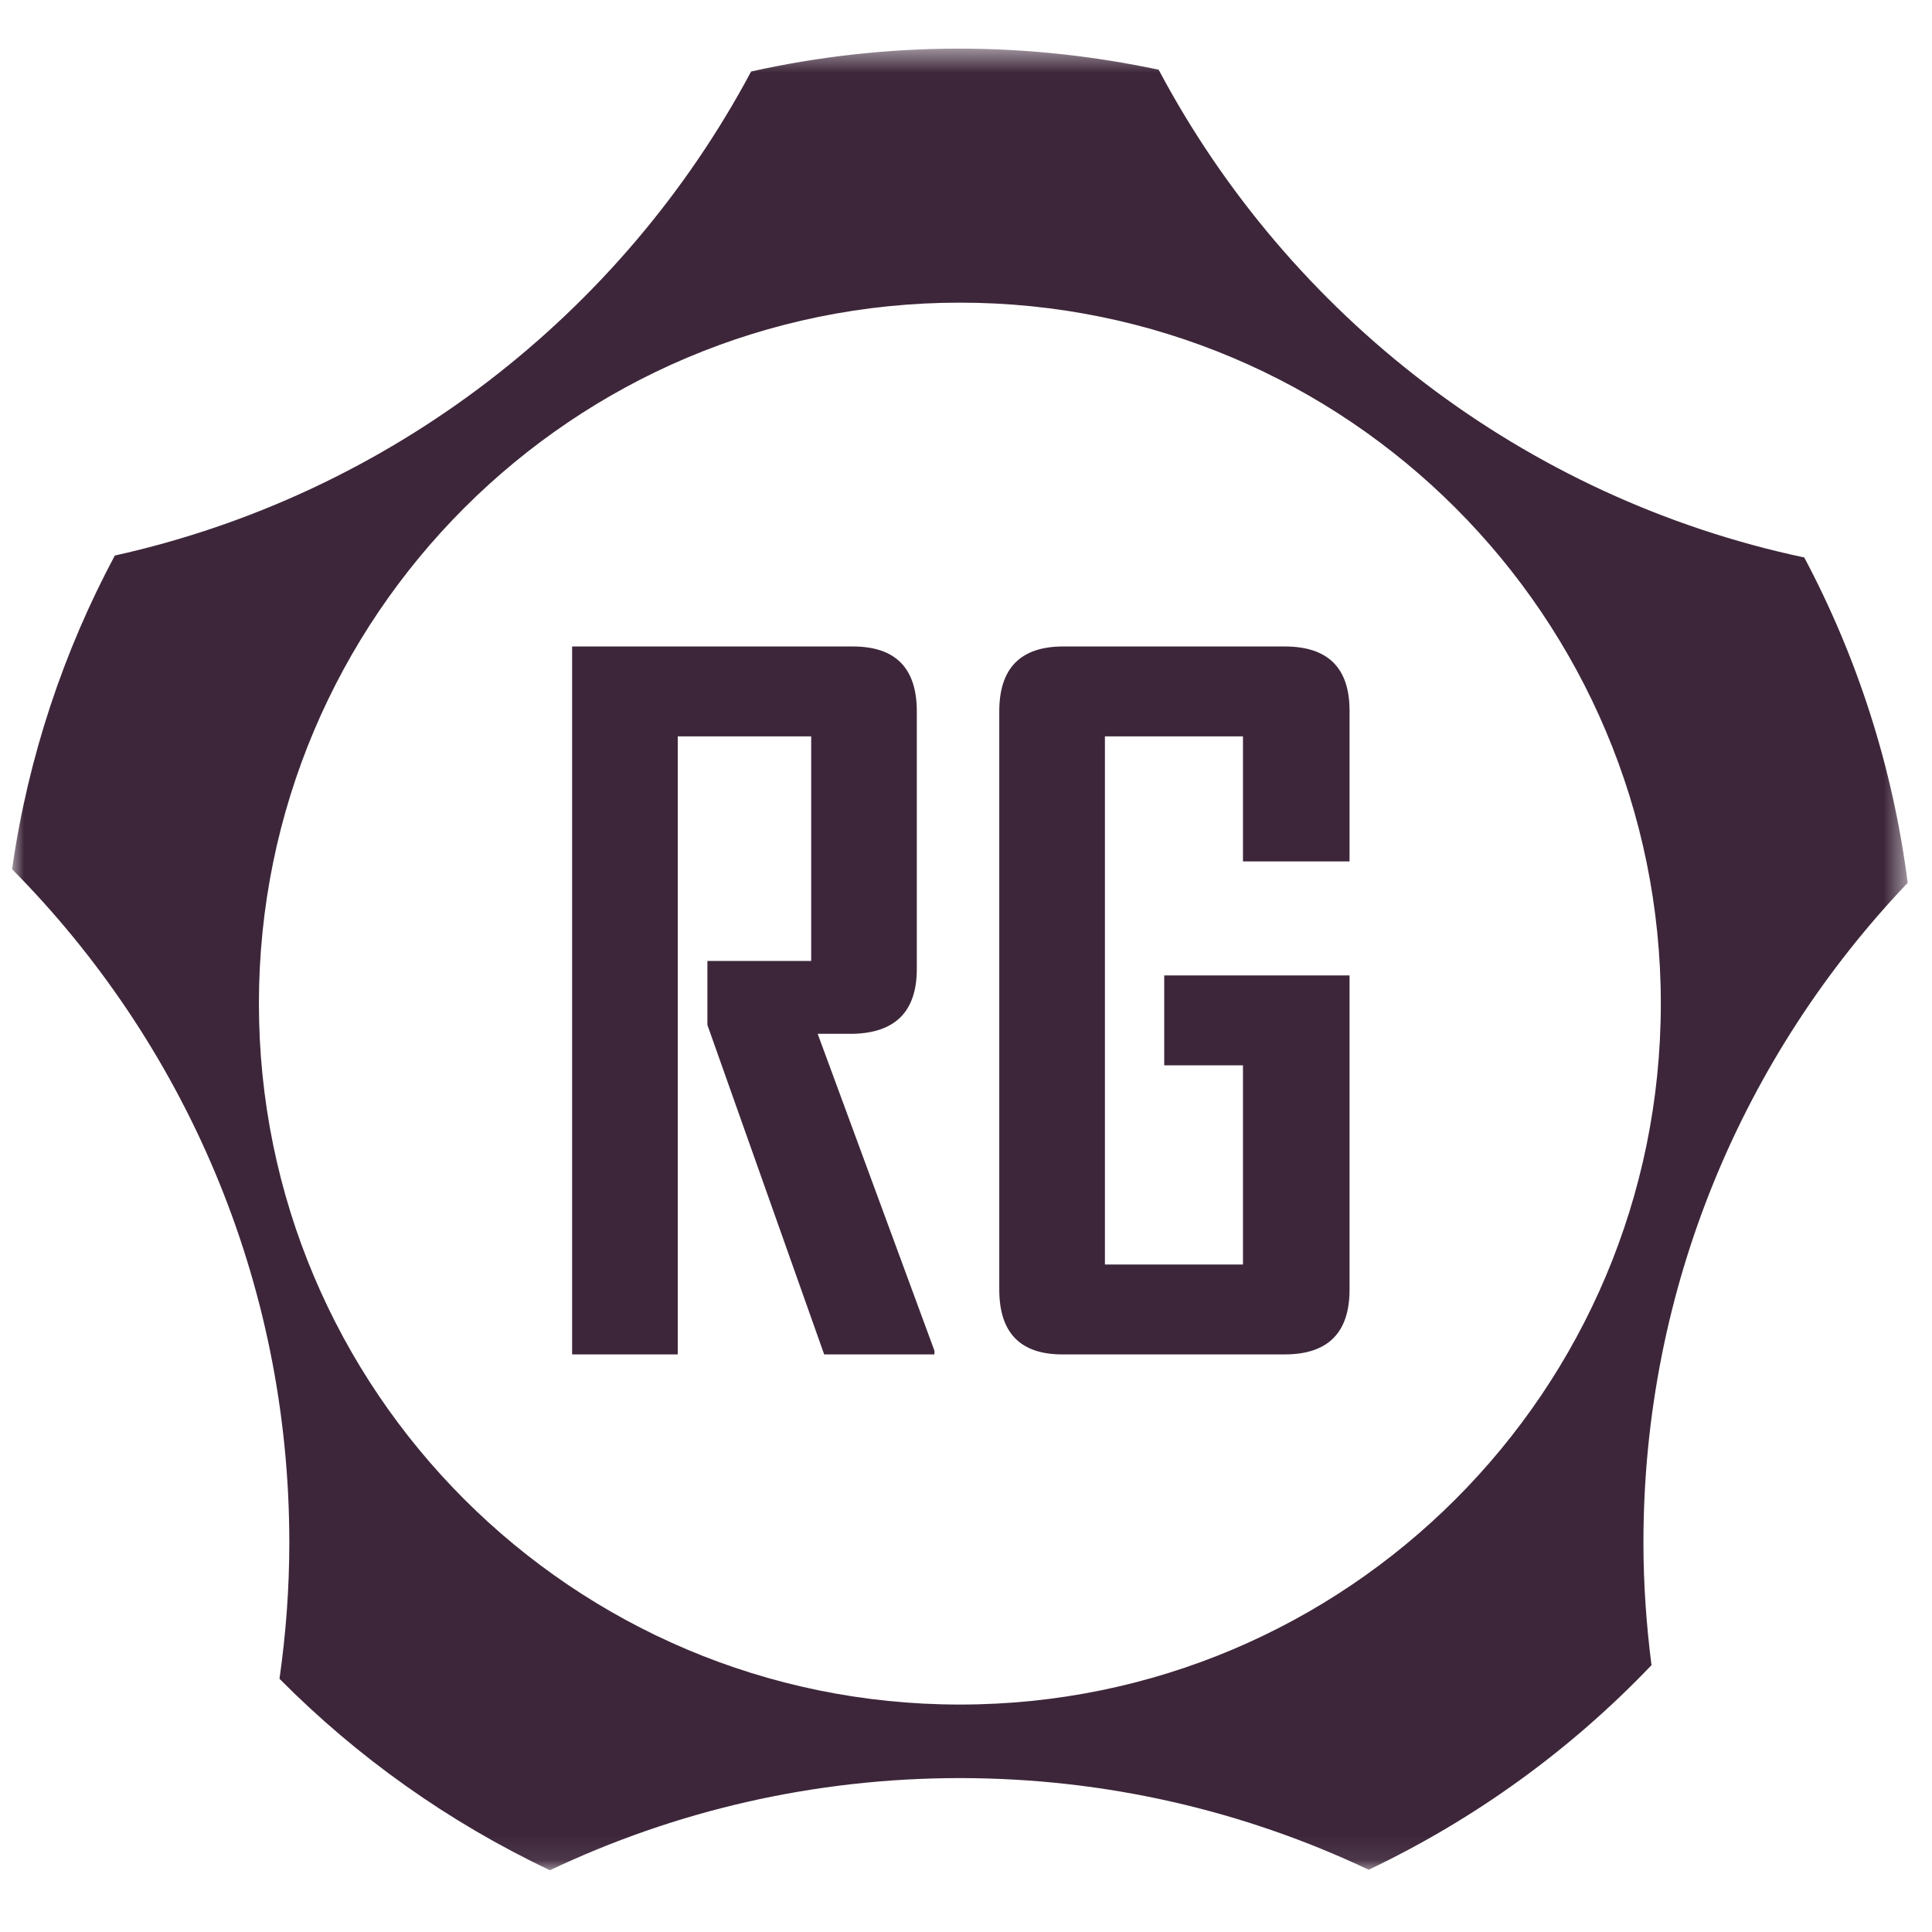
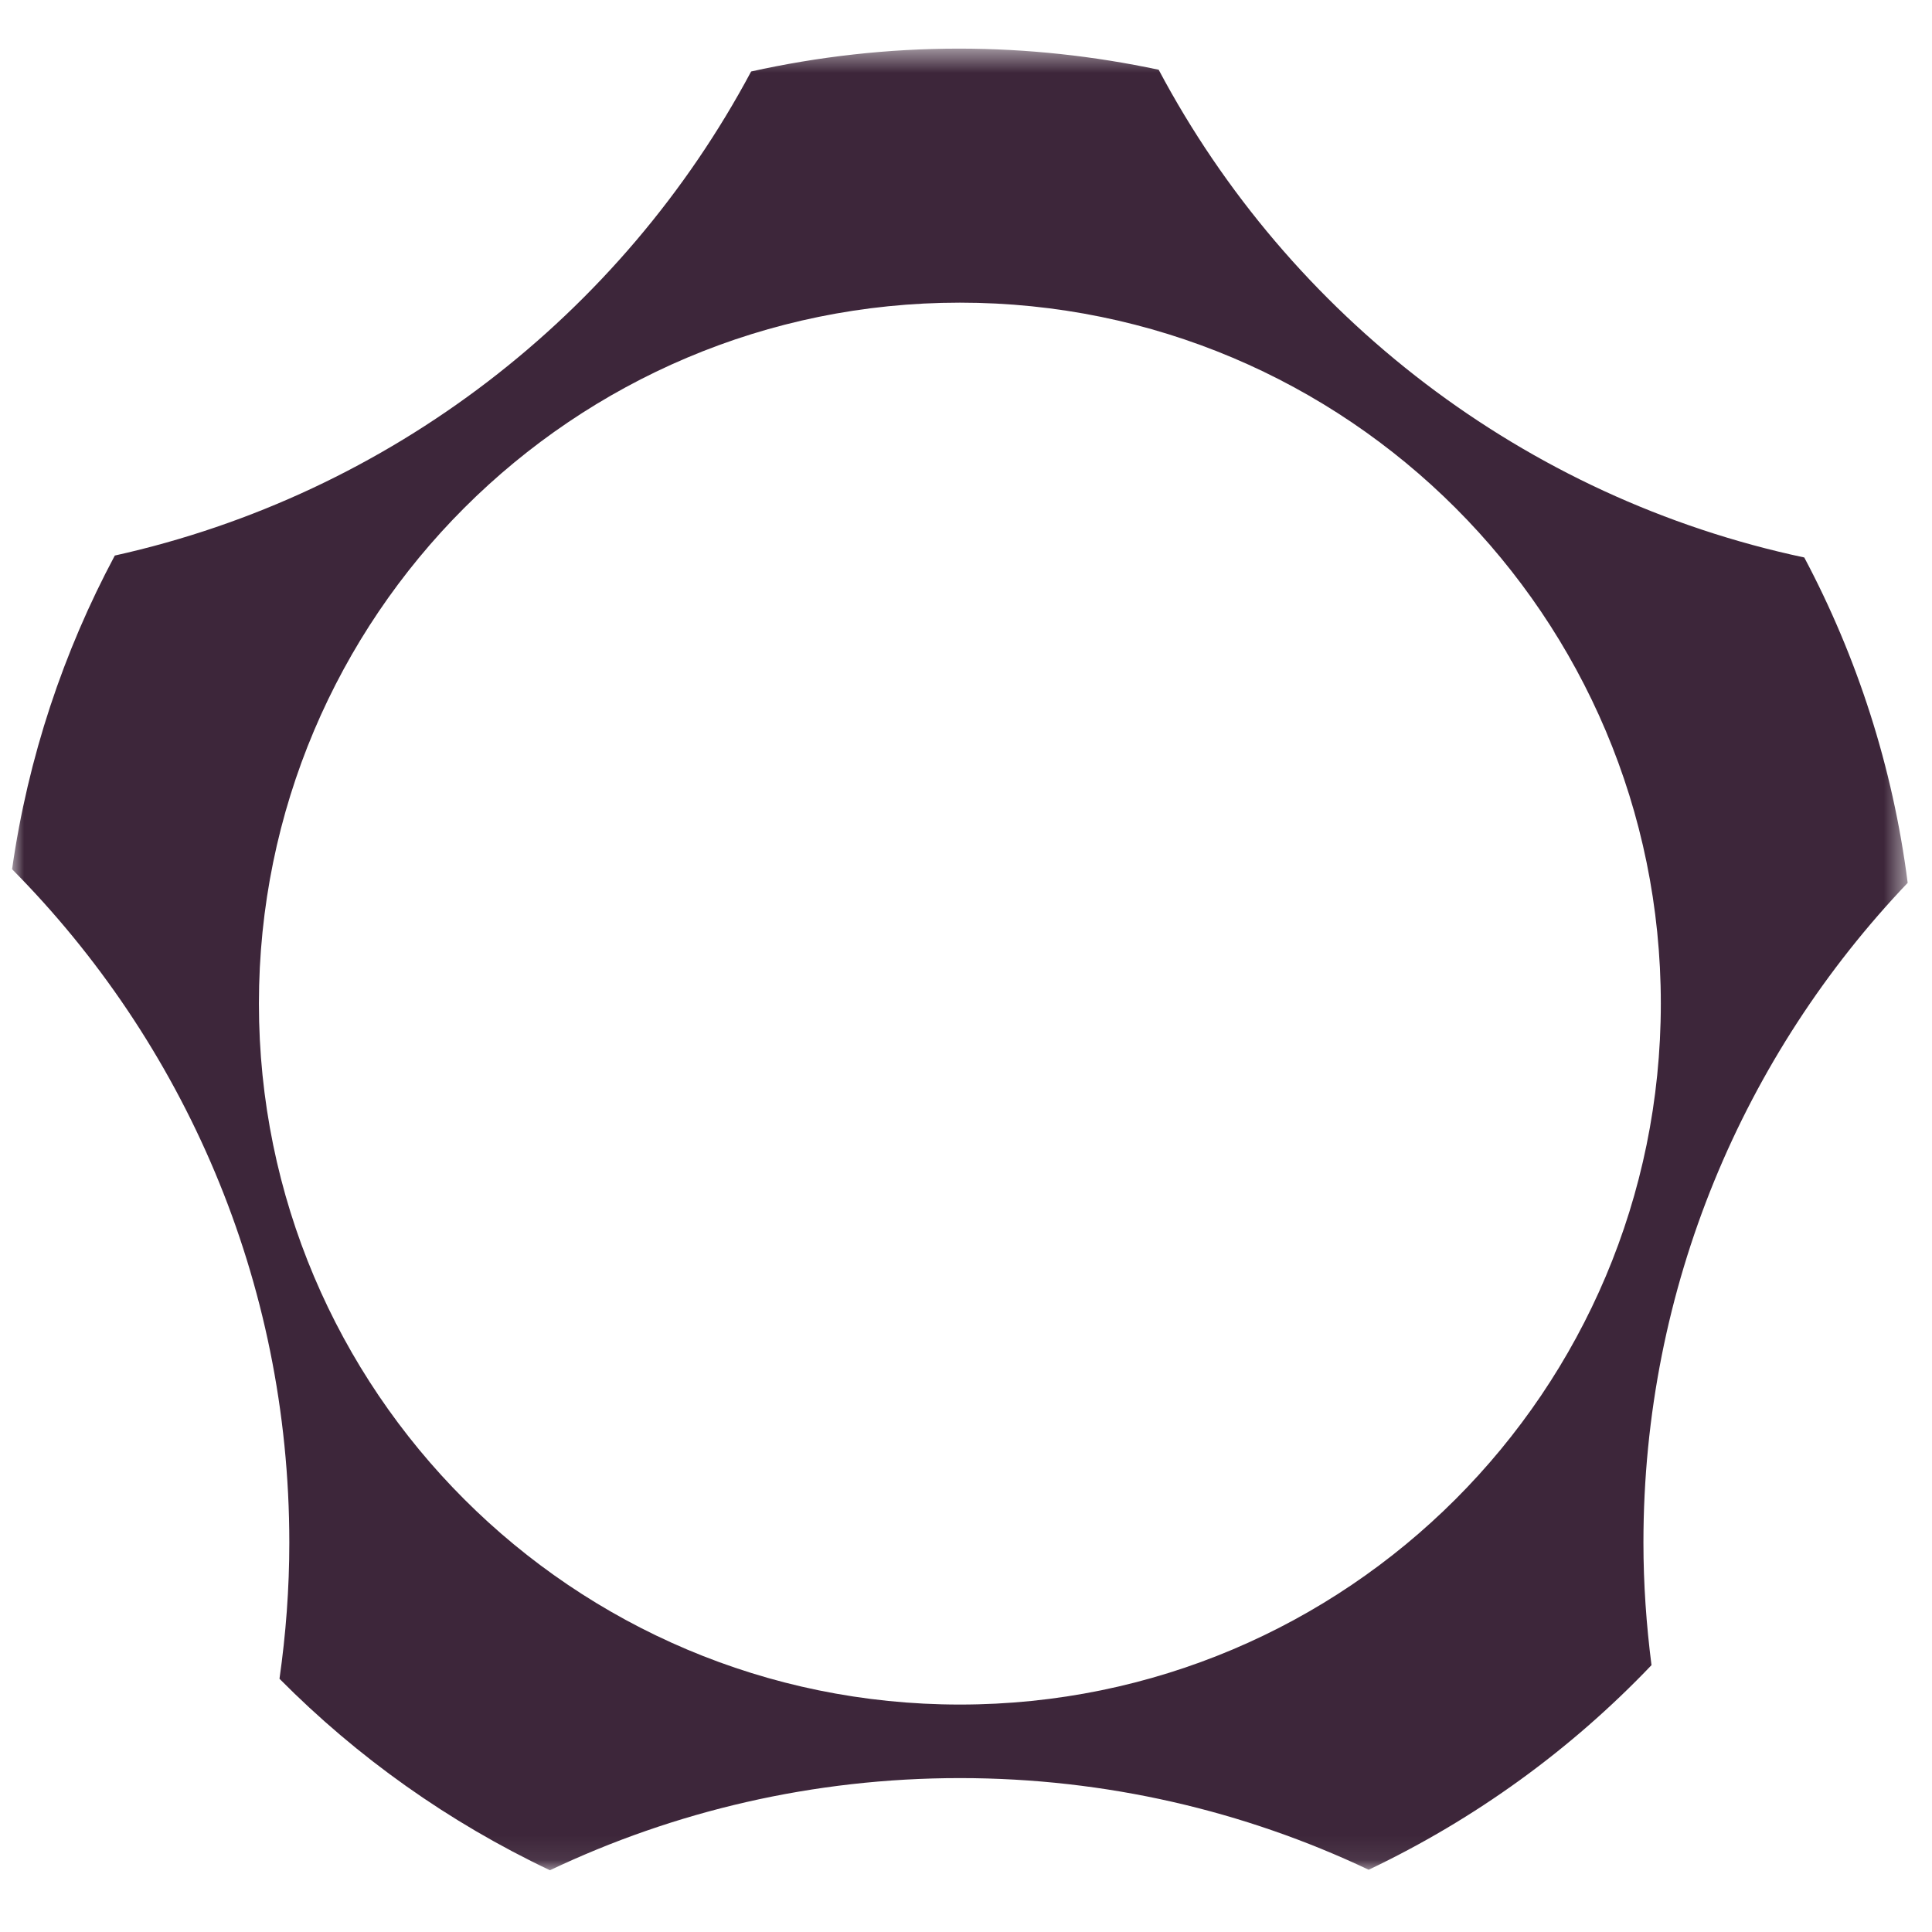
<svg xmlns="http://www.w3.org/2000/svg" xmlns:xlink="http://www.w3.org/1999/xlink" width="80px" height="80px" viewBox="0 0 80 80" version="1.1">
  <title>Revolver_logo_mini_color</title>
  <defs>
    <polygon id="path-1" points="0 0.492 78.493 0.492 78.493 75.922 0 75.922" />
  </defs>
  <g id="Revolver_logo_mini_color" stroke="none" stroke-width="1" fill="none" fill-rule="evenodd">
    <g id="Group-8" transform="translate(0.5, 1.5)">
      <g id="Group-3" transform="translate(0, 0.021)">
        <mask id="mask-2" fill="white">
          <use xlink:href="#path-1" />
        </mask>
        <g id="Clip-2" />
        <path d="M39.246,69.061 C23.216,69.061 10.221,56.066 10.221,40.035 C10.221,24.006 23.216,11.011 39.246,11.011 C55.276,11.011 68.271,24.006 68.271,40.035 C68.271,56.066 55.276,69.061 39.246,69.061 M78.493,35.036 C77.877,30.221 76.395,25.677 74.211,21.563 C62.608,19.098 52.886,11.555 47.478,1.367 C44.81,0.8 42.047,0.492 39.21,0.492 C36.253,0.492 33.375,0.824 30.603,1.439 C25.24,11.488 15.676,18.947 4.254,21.483 C2.131,25.458 0.661,29.833 0,34.471 C7.094,41.631 11.48,51.48 11.48,62.355 C11.48,64.27 11.336,66.15 11.073,67.993 C14.297,71.247 18.085,73.938 22.272,75.922 C27.417,73.478 33.171,72.106 39.246,72.106 C45.305,72.106 51.04,73.471 56.174,75.901 C60.586,73.804 64.553,70.924 67.885,67.429 C67.672,65.767 67.551,64.076 67.551,62.355 C67.551,51.76 71.718,42.145 78.493,35.036" id="Fill-1" fill="#3D263A" mask="url(#mask-2)" />
      </g>
-       <path d="M33.627,54.583 L28.792,40.941 L28.792,38.29 L33.09,38.29 L33.09,28.991 L27.564,28.991 L27.564,54.583 L23.19,54.583 L23.19,25.269 L34.816,25.269 C36.581,25.269 37.463,26.165 37.463,27.955 L37.463,38.622 C37.463,40.361 36.593,41.256 34.855,41.307 L33.358,41.307 L38.193,54.429 L38.193,54.583 L33.627,54.583 Z" id="Fill-4" fill="#3D263A" />
-       <path d="M52.696,54.583 L43.488,54.583 C41.747,54.583 40.878,53.688 40.878,51.897 L40.878,27.955 C40.878,26.165 41.761,25.269 43.526,25.269 L52.696,25.269 C54.487,25.269 55.382,26.155 55.382,27.927 L55.382,34.17 L50.969,34.17 L50.969,28.991 L45.252,28.991 L45.252,50.861 L50.969,50.861 L50.969,42.612 L47.708,42.612 L47.708,38.89 L55.382,38.89 L55.382,51.897 C55.382,53.688 54.487,54.583 52.696,54.583" id="Fill-6" fill="#3D263A" />
    </g>
  </g>
</svg>